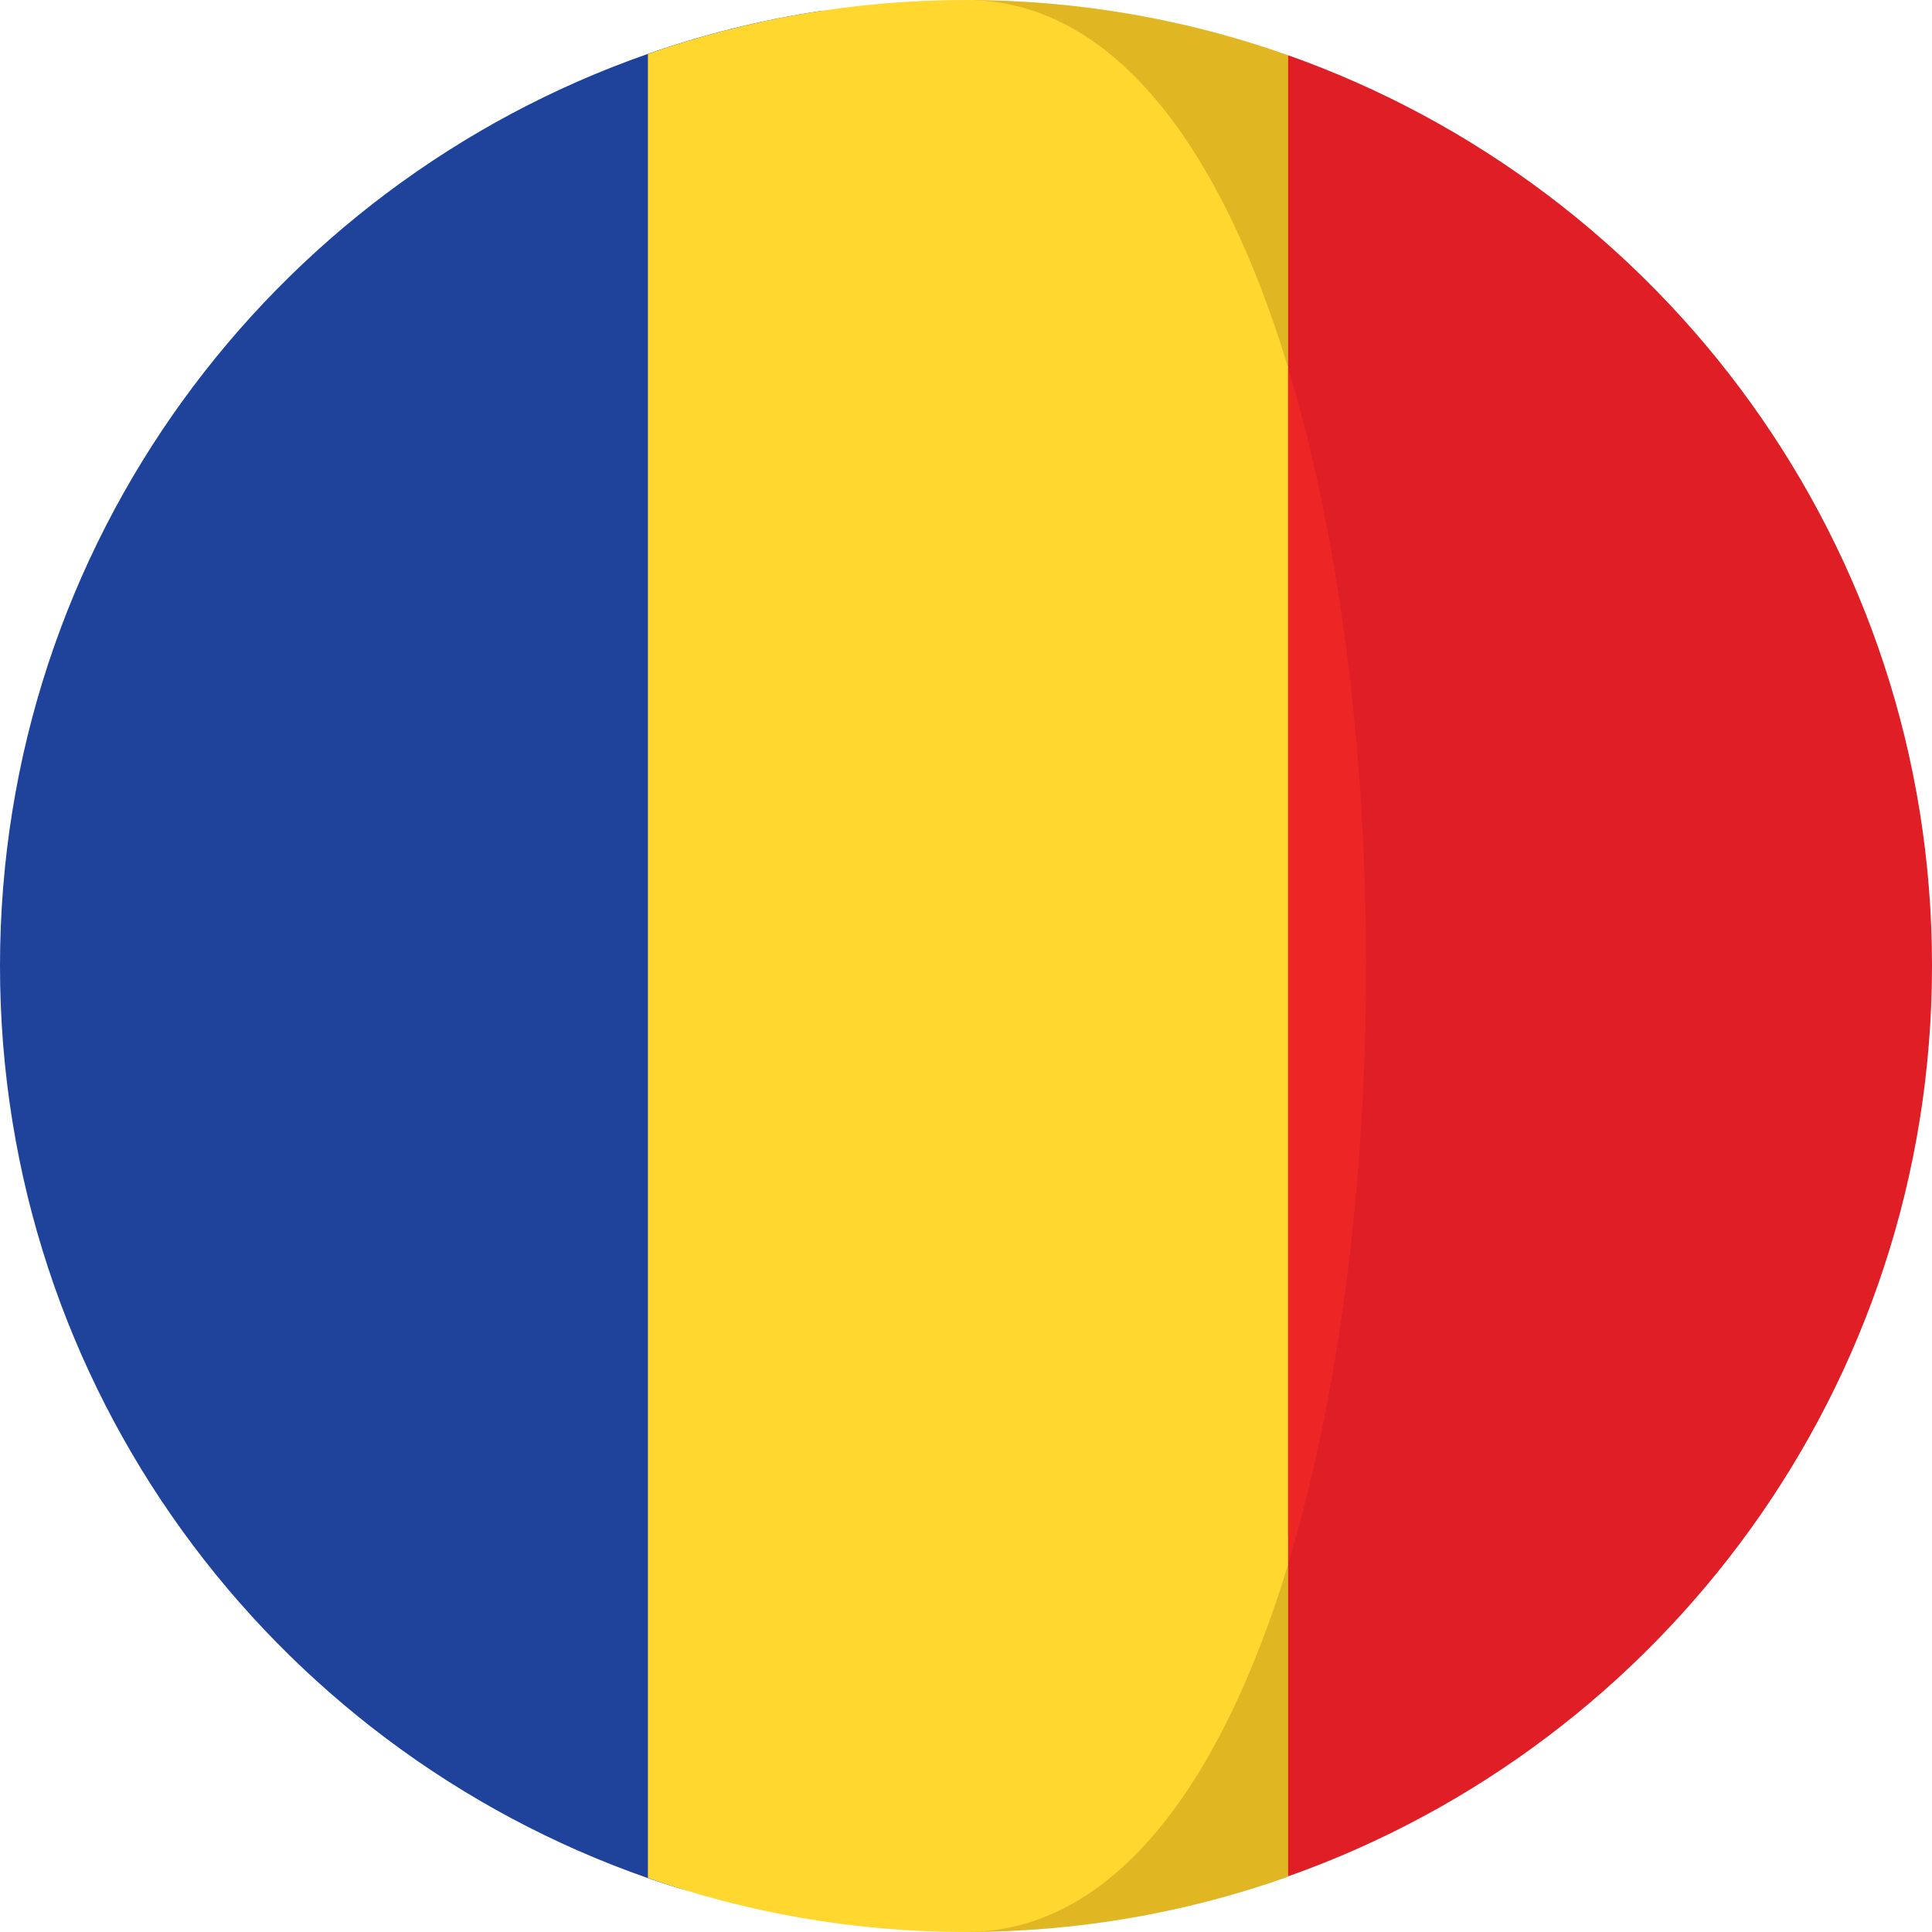
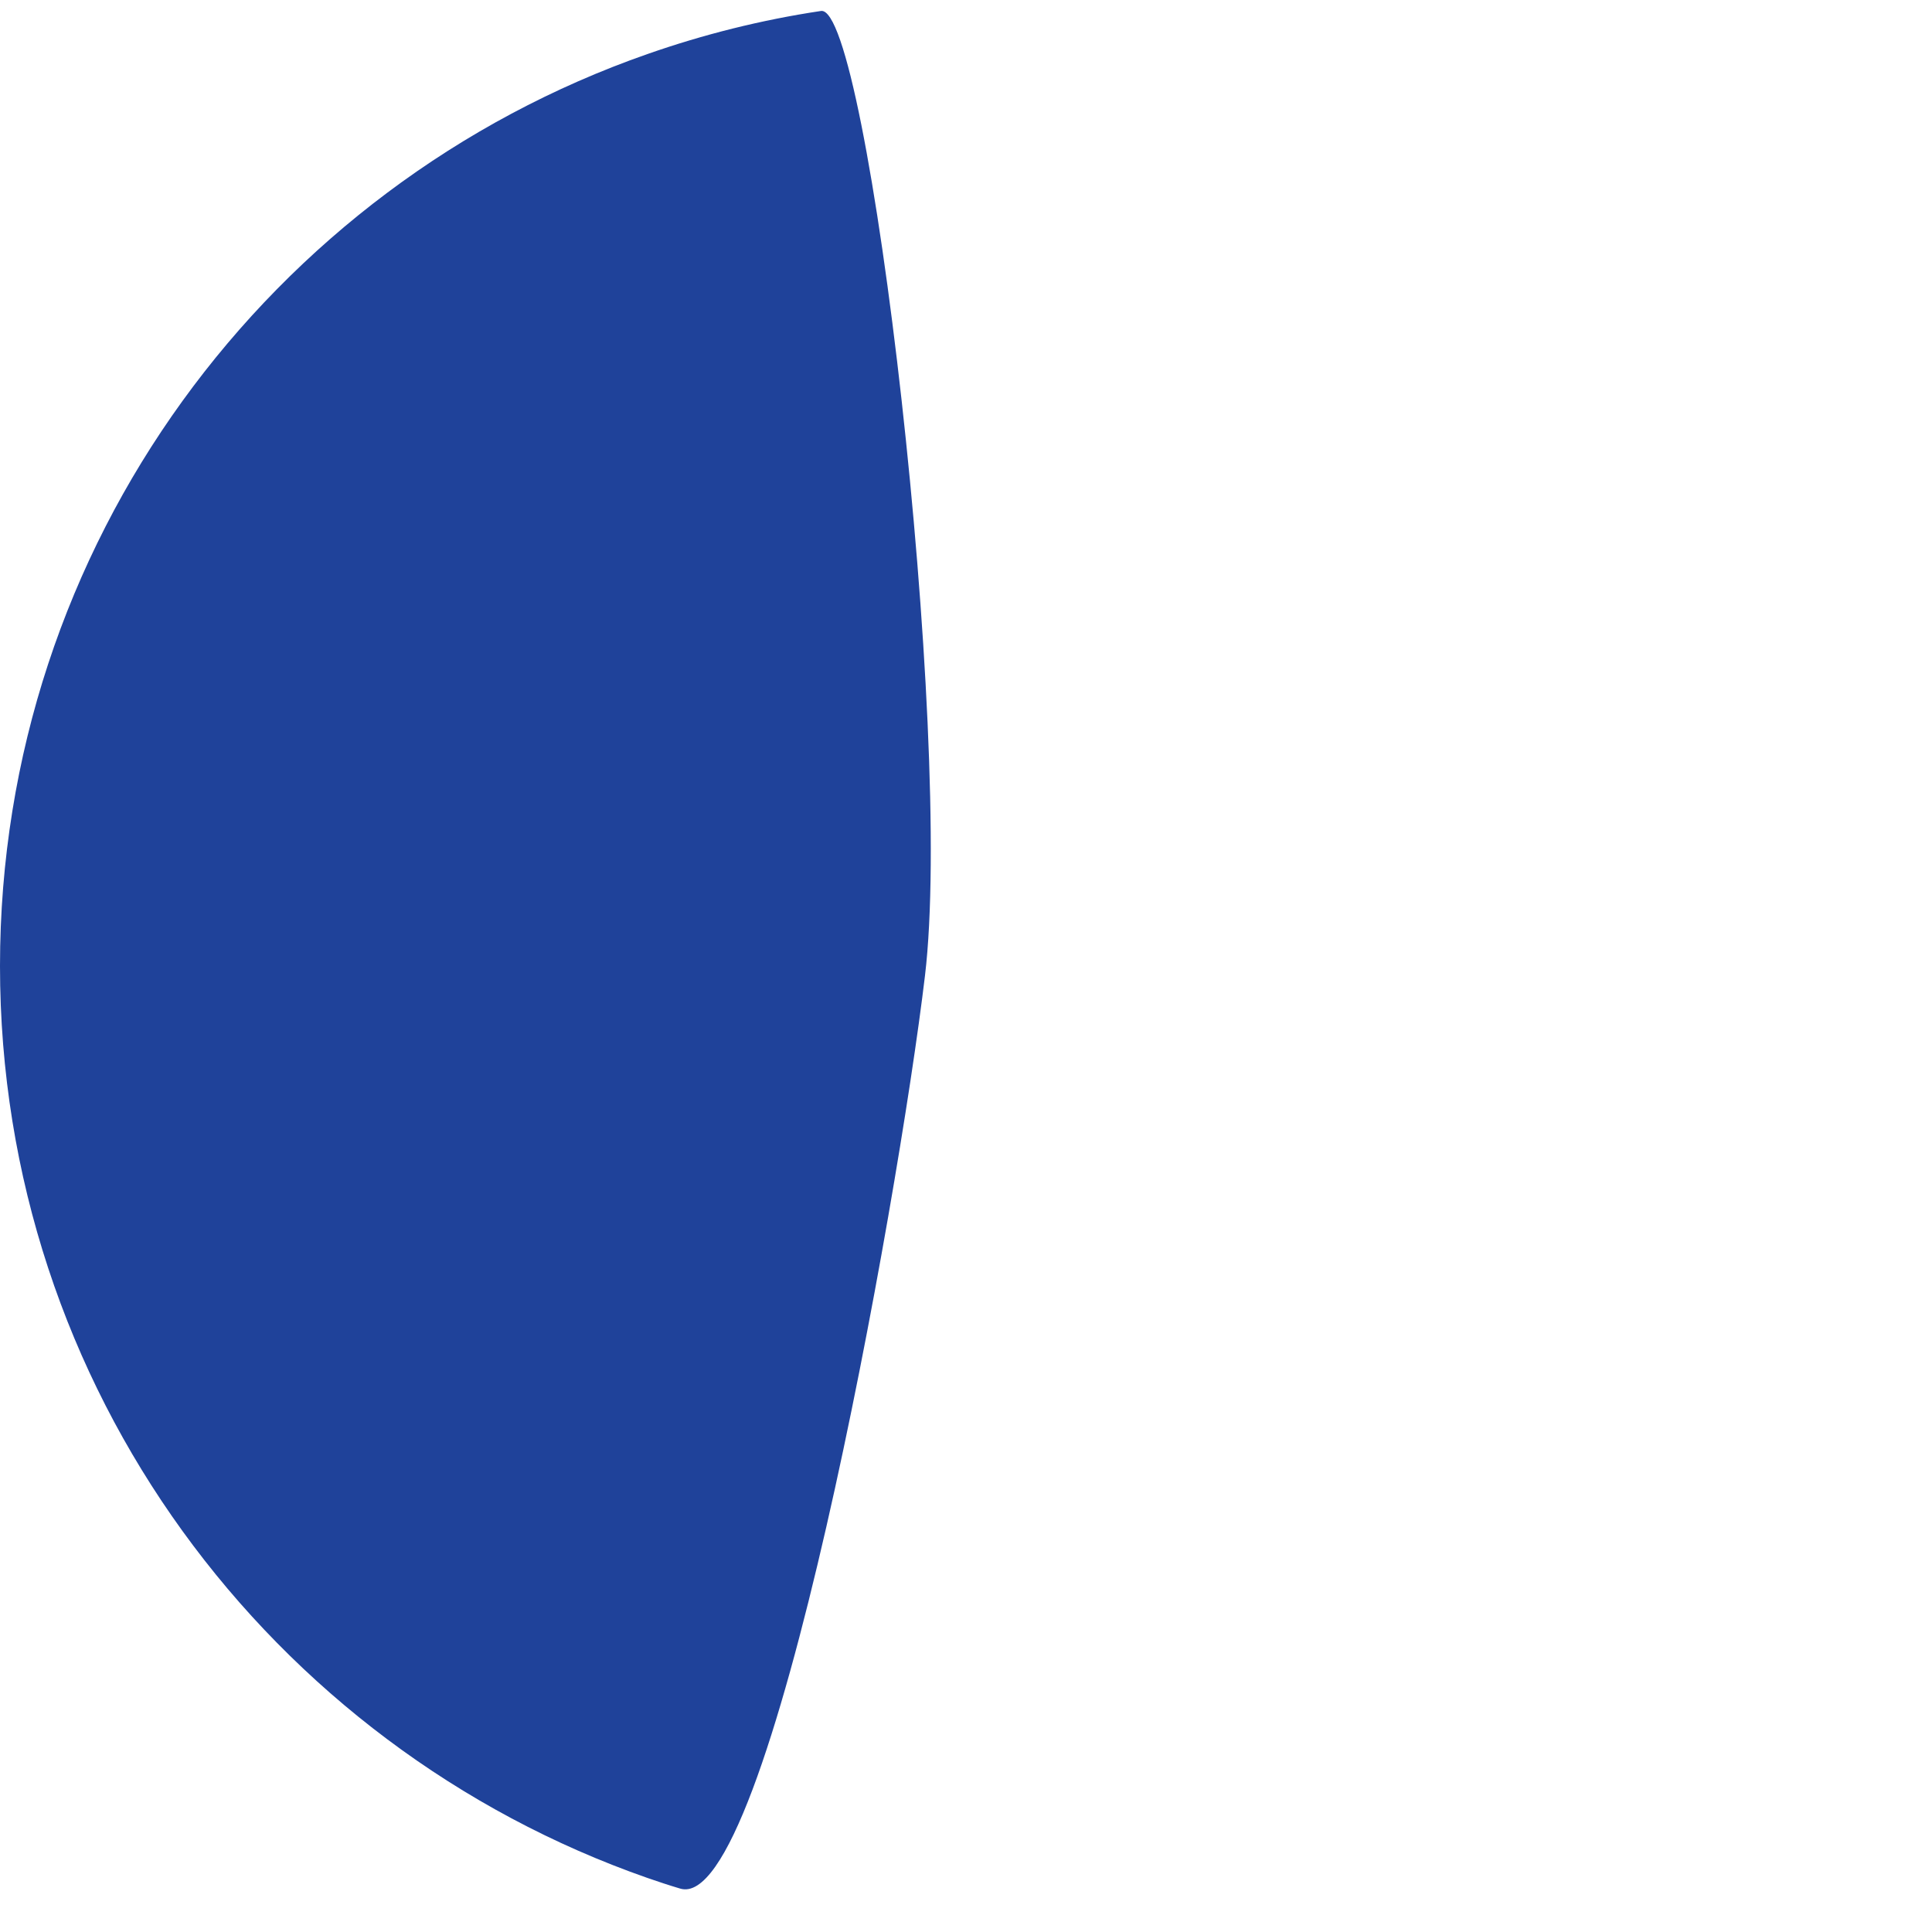
<svg xmlns="http://www.w3.org/2000/svg" width="800" height="800" viewBox="0 0 475.6 475.6">
-   <path fill="#df1e26" d="m317.1 13.6-27.8 76.9c25.6 84.5 25.6 210 0 294.5l27.8 76.9c92.3-32.7 158.5-120.7 158.5-224.2 0-103.4-66.2-191.4-158.5-224.1z" />
-   <path fill="#e1b623" d="M317.1 90.5V13.6C292.3 4.8 265.6 0 237.8 0c36.7 0-14.2 124.3 79.3 90.5zm-79.3 385.1c27.8 0 54.5-4.8 79.3-13.6v-83.9c-92.5-9.3-79.3 97.5-79.3 97.5z" />
  <path fill="#1f429a" d="M202.1 2.7c-14.7 2.2-29 5.8-42.7 10.6C66.6 45.7 0 133.9 0 237.8s66.6 192.1 159.4 224.5c2.6.9 5.3 1.8 8 2.6 22.2 6.9 53.7-169.2 60.3-224.7C234.8 180.9 213.8.9 202.1 2.7z" />
-   <path fill="#ffd72e" d="M317.1 385.1V90.5C300.9 37.1 274.5 0 237.8 0c-27.5 0-53.8 4.7-78.3 13.3v449c24.5 8.6 50.9 13.3 78.3 13.3 36.7 0 63.1-37.1 79.3-90.5z" />
-   <path fill="#ed2524" d="M317.1 90.5V385c25.6-84.5 25.6-209.9 0-294.5z" />
</svg>